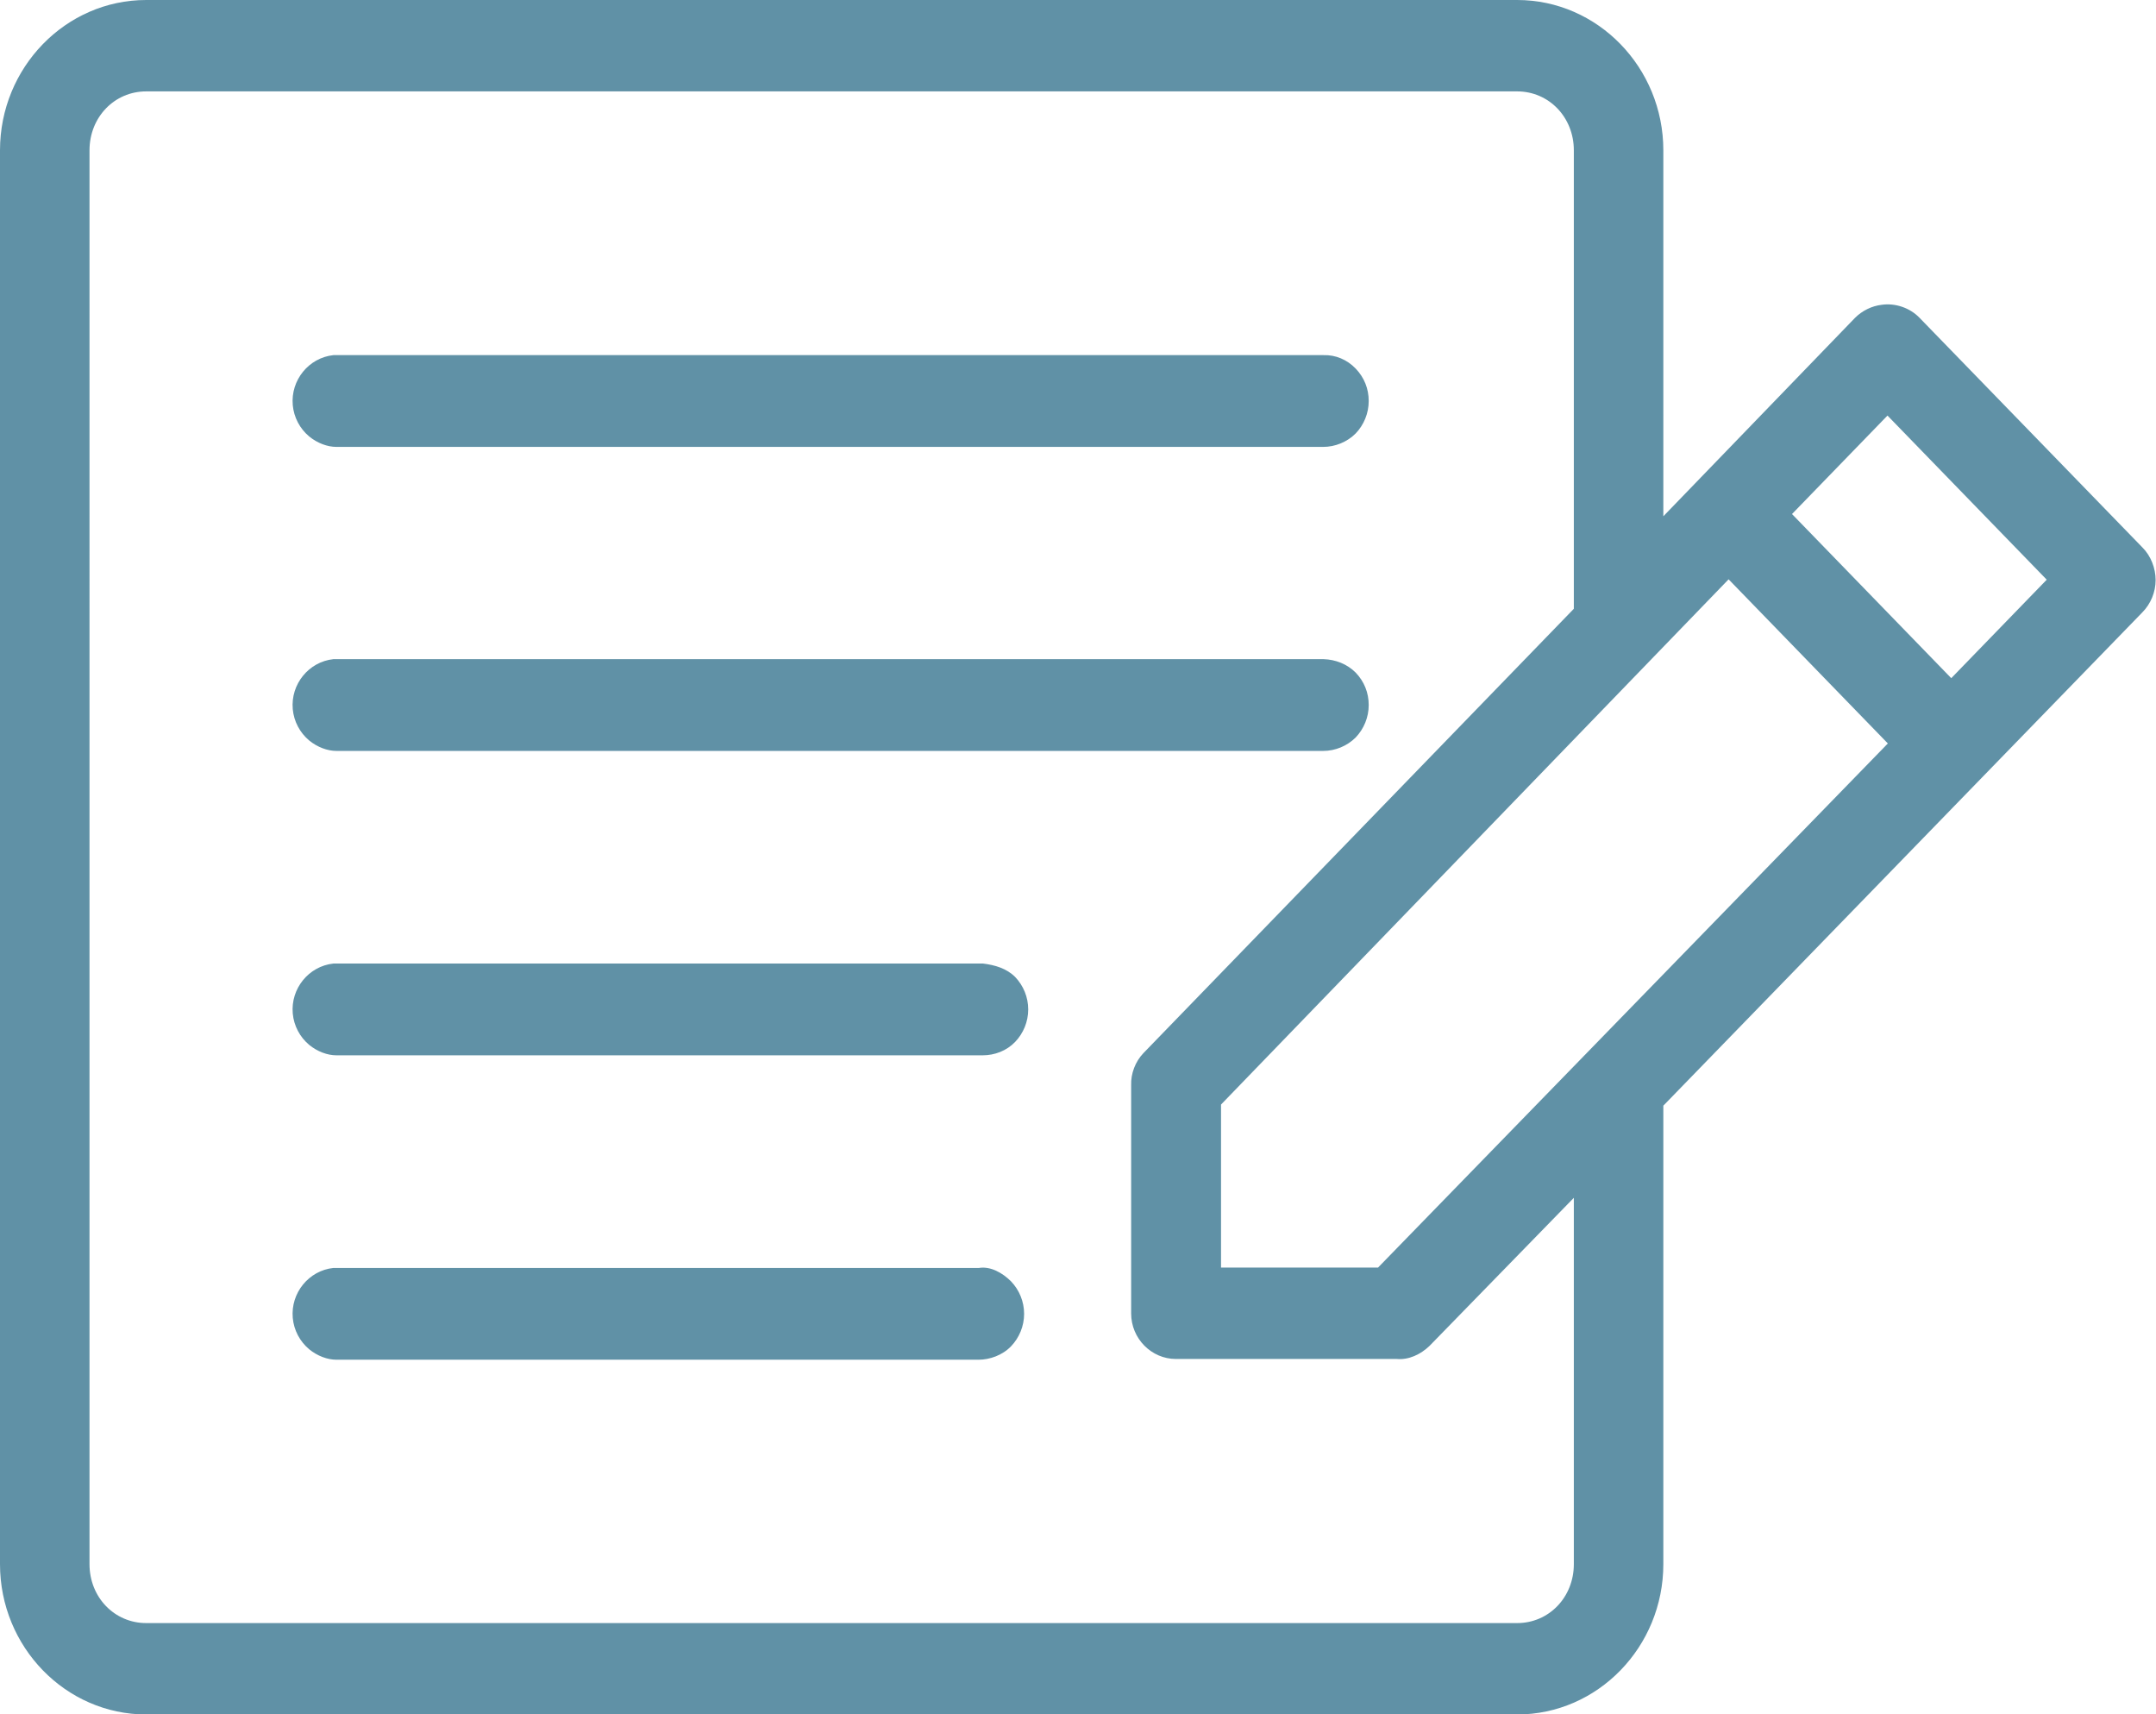
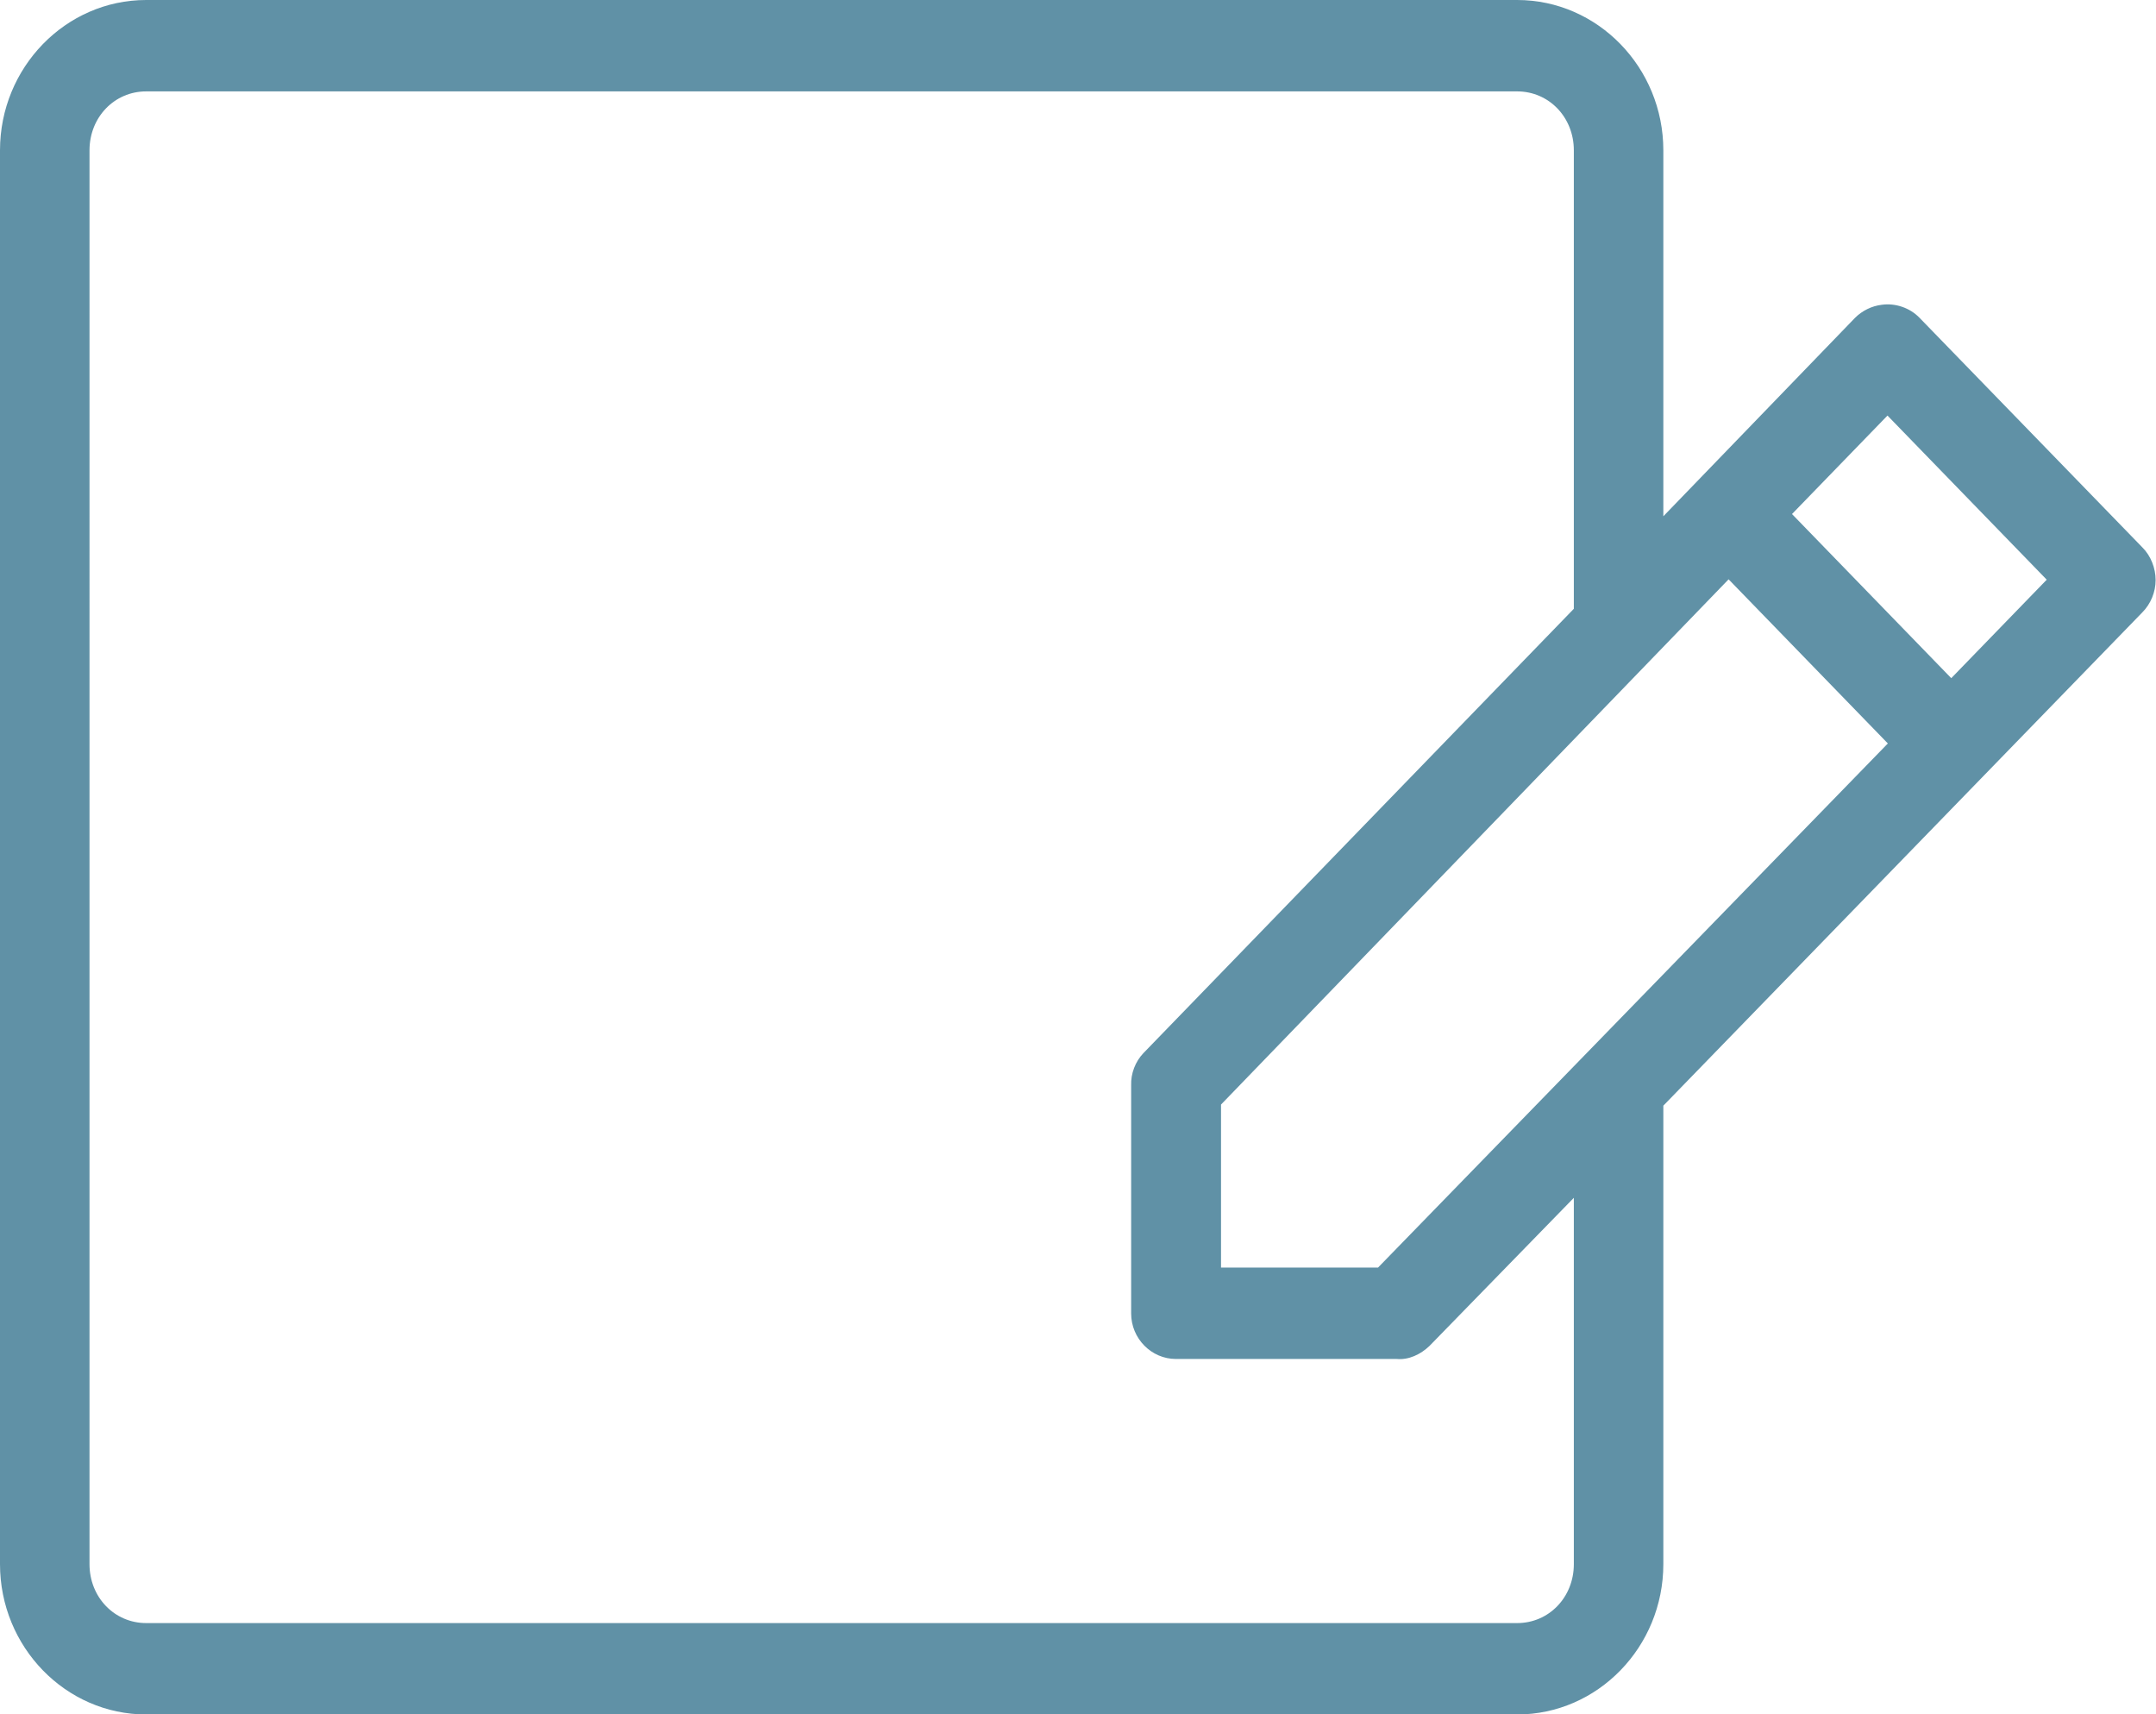
<svg xmlns="http://www.w3.org/2000/svg" id="Livello_2" viewBox="0 0 57.81 45.95">
  <defs>
    <style>.cls-1{fill:#6091a6;stroke-width:0px;}</style>
  </defs>
  <g id="Livello_1-2">
-     <path class="cls-1" d="M26.26,33.99H8.94c-.66.07-1.15.67-1.09,1.34.03.33.19.63.44.84.22.18.49.28.73.28.03,0,.06,0,.09,0h17.13c.3,0,.64-.12.87-.36.22-.23.35-.54.35-.87s-.13-.64-.35-.87c-.23-.23-.55-.41-.86-.36Z" />
-     <path class="cls-1" d="M26.36,25.83H8.94c-.66.07-1.15.67-1.09,1.34.03.33.19.63.44.84.22.18.49.28.73.28.03,0,.06,0,.09,0h17.24c.32,0,.64-.12.87-.36.22-.23.35-.54.35-.87s-.13-.64-.35-.87c-.23-.23-.54-.32-.86-.36ZM8.99,26.38h0s0,0,0,0Z" />
    <path class="cls-1" d="M57.45,14.68l-5.98-6.16c-.26-.27-.65-.4-1.01-.35-.27.03-.53.16-.72.35l-5.14,5.32V4.03c0-2.22-1.76-4.03-3.92-4.03H3.92C1.76,0,0,1.81,0,4.03v37.9c0,2.22,1.76,4.03,3.92,4.03h36.76c2.16,0,3.92-1.81,3.92-4.03v-12.29l12.84-13.22c.23-.23.36-.55.36-.87s-.13-.65-.35-.87ZM42.2,16.32l-11.54,11.91c-.22.23-.34.55-.33.86v6.12c0,.67.54,1.22,1.2,1.22h5.92c.32.03.64-.12.88-.35l3.87-3.97v9.82c0,.89-.67,1.58-1.52,1.58H3.92c-.85,0-1.52-.69-1.52-1.58V4.03c0-.89.67-1.58,1.52-1.58h36.76c.85,0,1.52.69,1.52,1.58v12.29ZM32.74,33.99v-4.38l13.61-14.08,4.27,4.4-13.67,14.05h-4.21ZM54.88,15.54l-2.56,2.64-4.27-4.4,2.56-2.64,4.27,4.4Z" />
-     <path class="cls-1" d="M35.49,17.67H8.94c-.66.07-1.15.67-1.09,1.34.03.33.19.63.44.84.22.18.49.28.73.28.03,0,.06,0,.09,0h26.37c.32,0,.64-.13.87-.36.22-.23.35-.54.35-.87s-.12-.63-.35-.87c-.23-.23-.54-.35-.86-.36Z" />
-     <path class="cls-1" d="M35.49,9.52H8.94c-.66.07-1.15.67-1.09,1.34.03.33.19.63.44.84.22.18.49.28.73.28.03,0,.06,0,.09,0h26.37c.32,0,.64-.13.87-.36.22-.23.35-.54.35-.87s-.12-.63-.35-.87c-.23-.24-.54-.37-.86-.36ZM8.99,10.06h0s0,0,0,0Z" />
  </g>
</svg>